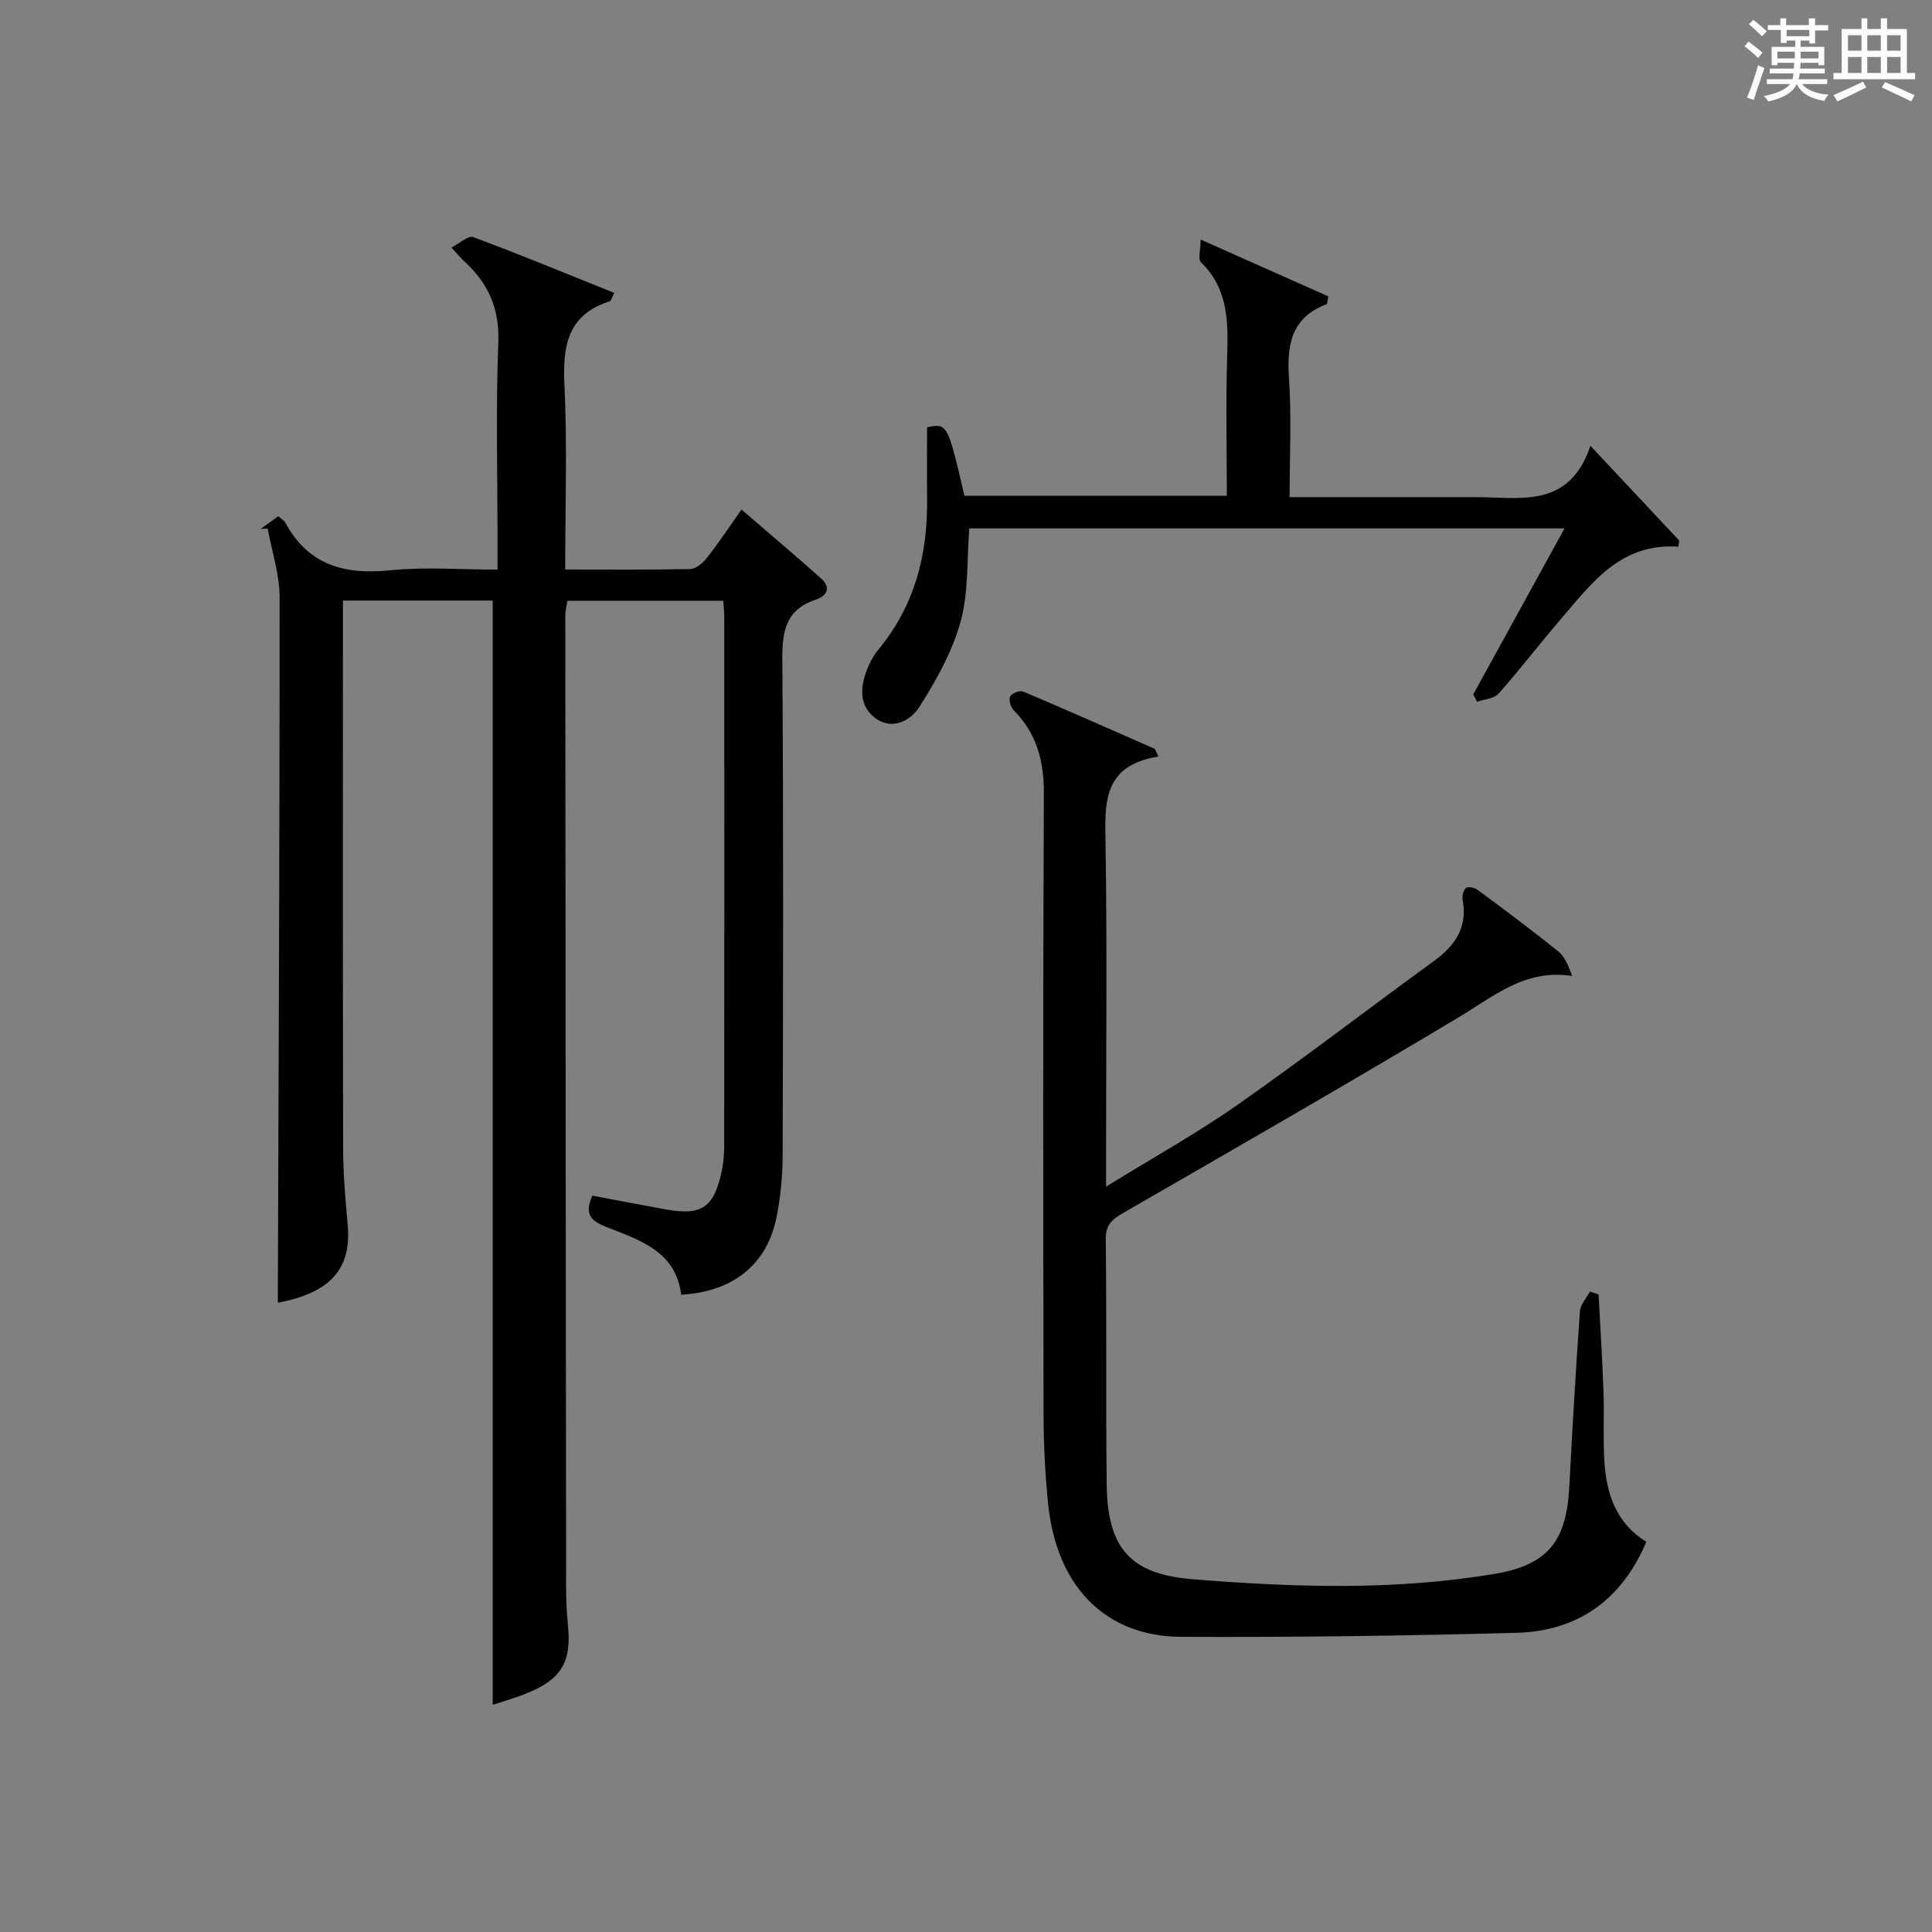
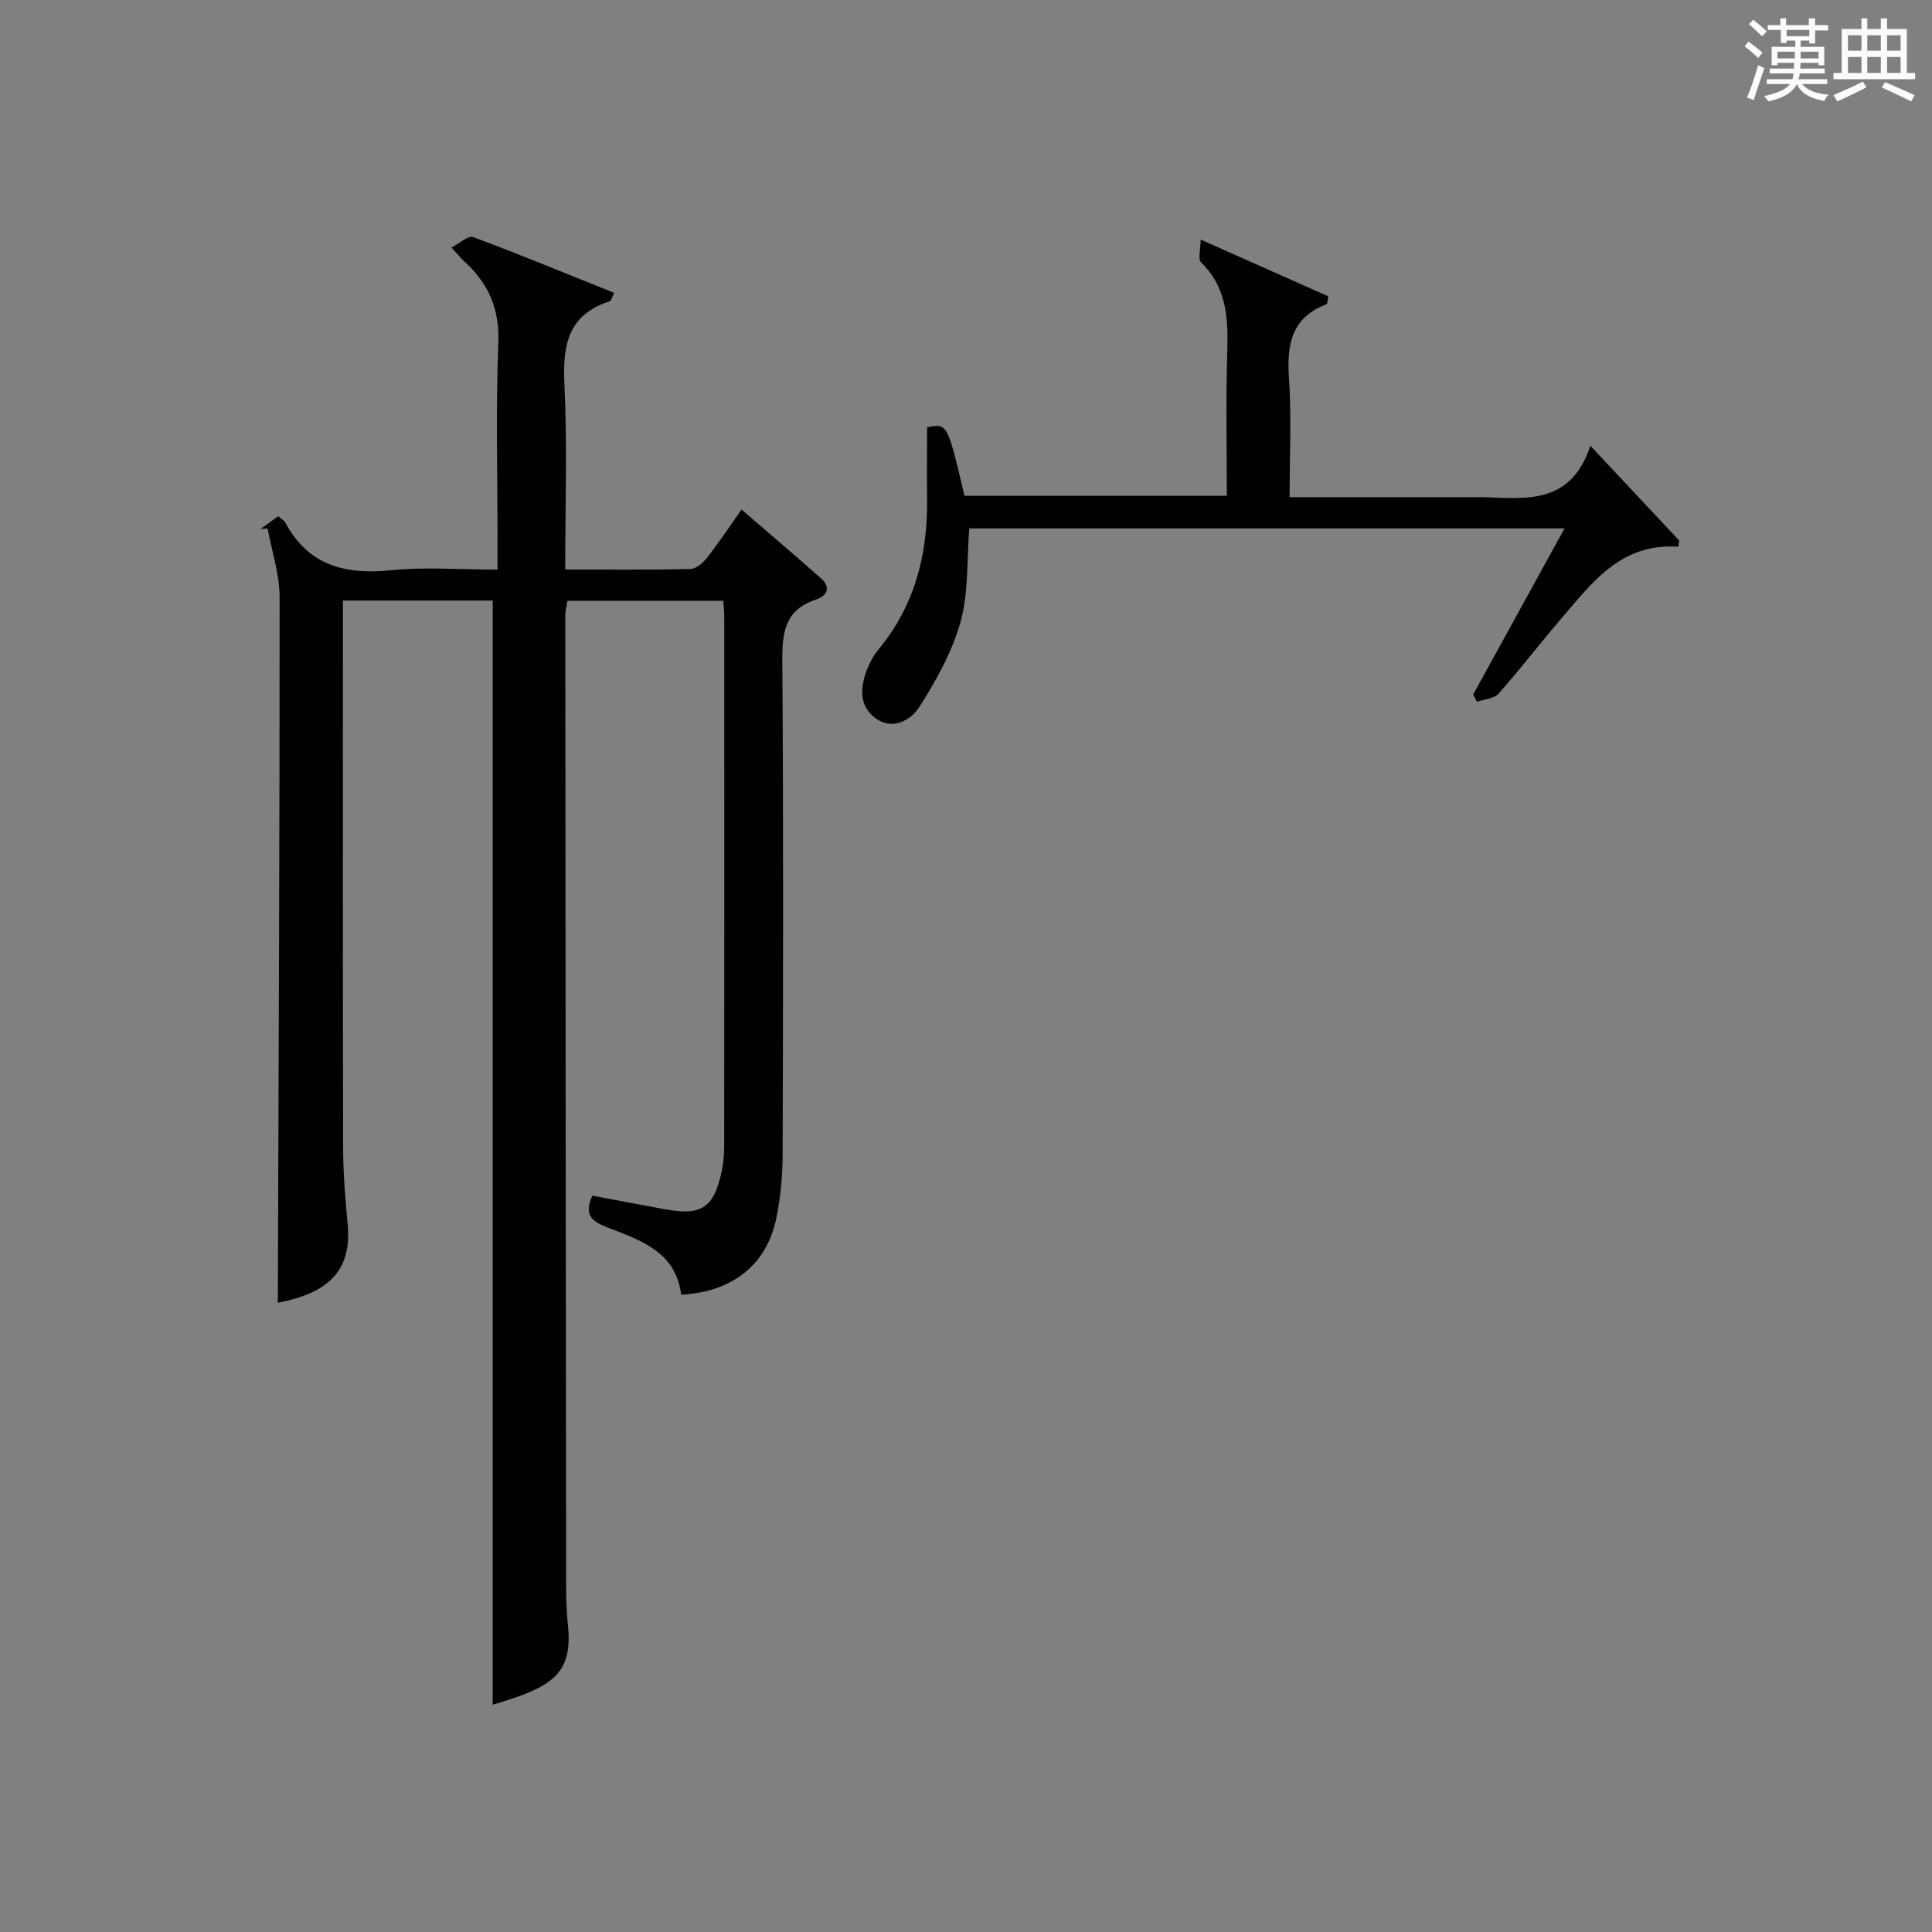
<svg xmlns="http://www.w3.org/2000/svg" version="1.1" id="漢_ZDIC_典" x="0px" y="0px" viewBox="0 0 400 400" style="enable-background:new 0 0 400 400;" xml:space="preserve">
  <rect x="0" y="0" width="400" height="400" fill="#808080" stroke="none" />
  <style type="text/css">
	.st1{fill:#010104;}
	.st0{fill:#fbfcfa;}
</style>
  <g>
    <path class="st0" d="M361.2,9.6l0.8-1c0.9,0.7,1.9,1.4,2.9,2.3L364,12C363,11,362,10.2,361.2,9.6z M361.7,20.2   c0.9-2.1,1.6-4.3,2.3-6.7c0.4,0.2,0.8,0.4,1.3,0.6c-0.7,2.1-1.5,4.3-2.2,6.6L361.7,20.2z M362.1,5l0.9-0.9c1,0.8,2,1.6,2.8,2.4   l-1,1C363.9,6.6,363,5.8,362.1,5z M374.6,3.8h1.2v1.4h2.7v1.1h-2.7v2.7h-1.2V8.4h-1.8v1.3h4.9v3.8h-1.2v-0.5h-3.7   c0,0.4-0.1,0.9-0.1,1.2h5.1v1h-5.2c0,0.5-0.1,0.9-0.3,1.2h6v1h-5.2c1.1,1.3,2.9,2,5.5,2.2c-0.4,0.4-0.7,0.8-0.9,1.3   c-2.9-0.5-4.8-1.6-5.7-3.5H372c-0.8,1.7-2.7,2.9-5.9,3.6c-0.2-0.4-0.6-0.8-0.9-1.1c2.8-0.6,4.6-1.4,5.4-2.5h-4.8v-1h5.3   c0.1-0.3,0.2-0.7,0.2-1.2h-4.9v-1h5c0-0.4,0-0.8,0.1-1.2H368v0.5h-1.2V9.7h4.9V8.4h-1.8v0.5h-1.2V6.2H366V5.2h2.6V3.8h1.2v1.4h4.7   V3.8z M368,12.1h3.6c0-0.4,0-0.9,0-1.4H368V12.1z M369.9,7.5h4.7V6.2h-4.7V7.5z M376.5,10.7h-3.7c0,0.5,0,1,0,1.4h3.7V10.7z" />
    <path class="st0" d="M385.3,3.8h1.3V6h2.8V3.8h1.3V6h4.1v9.1h1.7v1.3h-16.9v-1.3h1.7V6h4.1V3.8z M385.7,16.9l0.7,1.2   c-1.8,0.9-3.8,1.9-6,2.9c-0.2-0.4-0.5-0.8-0.8-1.3C381.9,18.7,383.9,17.8,385.7,16.9z M382.6,10.5h2.8V7.3h-2.8V10.5z M382.6,15.1   h2.8v-3.3h-2.8V15.1z M386.6,10.5h2.8V7.3h-2.8V10.5z M386.6,15.1h2.8v-3.3h-2.8V15.1z M390.3,17c2.1,0.9,4.1,1.8,6.1,2.7l-0.7,1.3   c-2.2-1.1-4.2-2-6.1-2.9L390.3,17z M393.5,7.3h-2.8v3.2h2.8V7.3z M390.7,15.1h2.8v-3.3h-2.8V15.1z" />
    <path class="st1" d="M102.01,352.96c0-76.27,0-152.31,0-228.62c-9.74,0-20,0-31.01,0c0,1.75,0,3.51,0,5.26c0,36-0.04,71.99,0.04,107.98   c0.01,5.31,0.45,10.64,0.94,15.93c0.85,9.27-3.61,14.14-14.46,16.21c0.16-48.58,0.39-97.33,0.37-146.07   c0-4.74-1.61-9.47-2.47-14.21c-0.48,0.02-0.97,0.04-1.45,0.06c1.18-0.85,2.35-1.7,3.64-2.62c0.57,0.52,1.22,0.87,1.51,1.41   c4.77,8.79,12.32,10.74,21.73,9.78c7.07-0.73,14.28-0.14,22.16-0.14c0-2.04,0-3.79,0-5.55c0-13.83-0.37-27.68,0.16-41.49   c0.27-7.02-2.08-12.23-7-16.74c-0.73-0.66-1.35-1.44-2.71-2.91c1.72-0.87,3.49-2.53,4.5-2.16c9.75,3.63,19.36,7.61,29.21,11.56   c-0.51,0.98-0.64,1.64-0.94,1.74c-8.67,2.76-9.76,9.14-9.37,17.22c0.6,12.59,0.16,25.22,0.16,38.31c8.98,0,17.44,0.09,25.89-0.1   c1.18-0.03,2.62-1.24,3.44-2.29c2.45-3.13,4.65-6.45,7.17-10.02c5.66,4.88,11.11,9.48,16.43,14.22c2.16,1.92,1.34,3.64-1.11,4.45   c-6.2,2.07-6.91,6.59-6.87,12.45c0.25,34.16,0.16,68.32,0.07,102.48c-0.01,4.29-0.42,8.66-1.26,12.87   c-1.96,9.82-8.97,15.47-19.75,16.09c-1.1-9.03-8.6-11.32-15.57-14.06c-2.9-1.14-4.64-2.52-2.81-6.45   c4.91,0.92,10.03,1.91,15.16,2.84c7.44,1.35,9.98-0.34,11.6-7.82c0.38-1.77,0.53-3.63,0.53-5.45c0.03-36.49,0.02-72.99,0.01-109.48   c0-0.98-0.12-1.95-0.2-3.26c-10.75,0-21.33,0-32.27,0c-0.14,0.93-0.44,2.02-0.44,3.11c0.04,66.99,0.09,133.98,0.17,200.97   c0,2.66,0.09,5.34,0.37,7.98c0.78,7.46-1.26,11.14-8.18,13.99C106.83,351.52,104.15,352.25,102.01,352.96z" />
-     <path class="st1" d="M239.83,156.63c-11.65,1.86-11.07,9.78-10.94,18.15c0.34,21.48,0.11,42.98,0.11,64.47c0,1.79,0,3.58,0,6.43   c9.57-5.91,18.69-10.97,27.18-16.92c13.76-9.63,27.08-19.88,40.67-29.77c4.38-3.19,7.05-6.96,5.98-12.67   c-0.15-0.79,0.13-2.02,0.69-2.48c0.42-0.35,1.78-0.06,2.4,0.39c5.61,4.16,11.23,8.34,16.67,12.72c1.37,1.1,2.12,2.96,2.9,5.11   c-9.77-1.49-16.21,4.21-23.45,8.54c-22.95,13.75-46.16,27.07-69.34,40.44c-2.34,1.35-3.81,2.43-3.77,5.56   c0.21,16.82,0.02,33.65,0.19,50.47c0.14,13.22,4.58,18.82,17.77,19.89c20.89,1.69,41.9,2.39,62.7-1.13   c11.02-1.87,14.74-6.89,15.32-18.05c0.63-12.11,1.34-24.22,2.2-36.32c0.1-1.39,1.36-2.71,2.08-4.06c0.59,0.2,1.19,0.4,1.78,0.61   c0.35,6.73,0.78,13.45,1.02,20.18c0.17,4.83-0.12,9.67,0.19,14.49c0.43,6.72,2.5,12.75,8.68,16.54   c-5.1,12.02-14.18,18.5-26.91,18.84c-23.12,0.62-46.26,0.94-69.39,0.83c-15.83-0.08-25.9-10.57-27.58-27.75   c-0.58-5.95-0.91-11.94-0.92-17.92c-0.08-42.98-0.14-85.96,0.06-128.94c0.03-6.75-1.48-12.42-6.24-17.23   c-0.63-0.64-1.08-2.16-0.74-2.85c0.33-0.66,2.01-1.32,2.7-1.02c9.13,3.86,18.19,7.88,27.27,11.87   C239.34,155.58,239.58,156.11,239.83,156.63z" />
    <path class="st1" d="M267,102.93c10.82,0,21.1,0,31.39,0c2.17,0,4.33,0.02,6.5,0c9.39-0.12,19.89,2.77,24.39-10.63   c6.76,7.21,12.56,13.41,18.37,19.6c-0.06,0.43-0.11,0.86-0.17,1.29c-12-0.82-17.95,7.58-24.42,15.1   c-4.34,5.05-8.38,10.35-12.8,15.32c-0.93,1.05-2.94,1.15-4.46,1.68c-0.26-0.51-0.52-1.01-0.78-1.52   c6.2-11.28,12.4-22.56,18.9-34.37c-41.55,0-82.39,0-123.24,0c-0.52,6.55-0.12,13.21-1.8,19.3c-1.71,6.2-5.02,12.12-8.5,17.61   c-1.71,2.7-5.46,5.03-9.07,2.42c-3.46-2.5-3.25-6.33-1.85-9.98c0.58-1.53,1.4-3.06,2.44-4.31c7.48-9.05,10.17-19.6,10.05-31.09   c-0.05-4.98-0.01-9.97-0.01-14.89c4.22-0.82,4.22-0.82,7.74,14.18c17.84,0,35.76,0,54.32,0c0-9.67-0.22-19.27,0.07-28.86   c0.22-7.13,0.25-13.94-5.39-19.44c-0.7-0.69-0.1-2.71-0.1-4.74c9.45,4.2,18.01,8.01,26.44,11.76c-0.22,1.04-0.2,1.56-0.36,1.62   c-7.19,2.71-8.27,8.21-7.8,15.15C267.42,86.2,267,94.34,267,102.93z" />
  </g>
</svg>